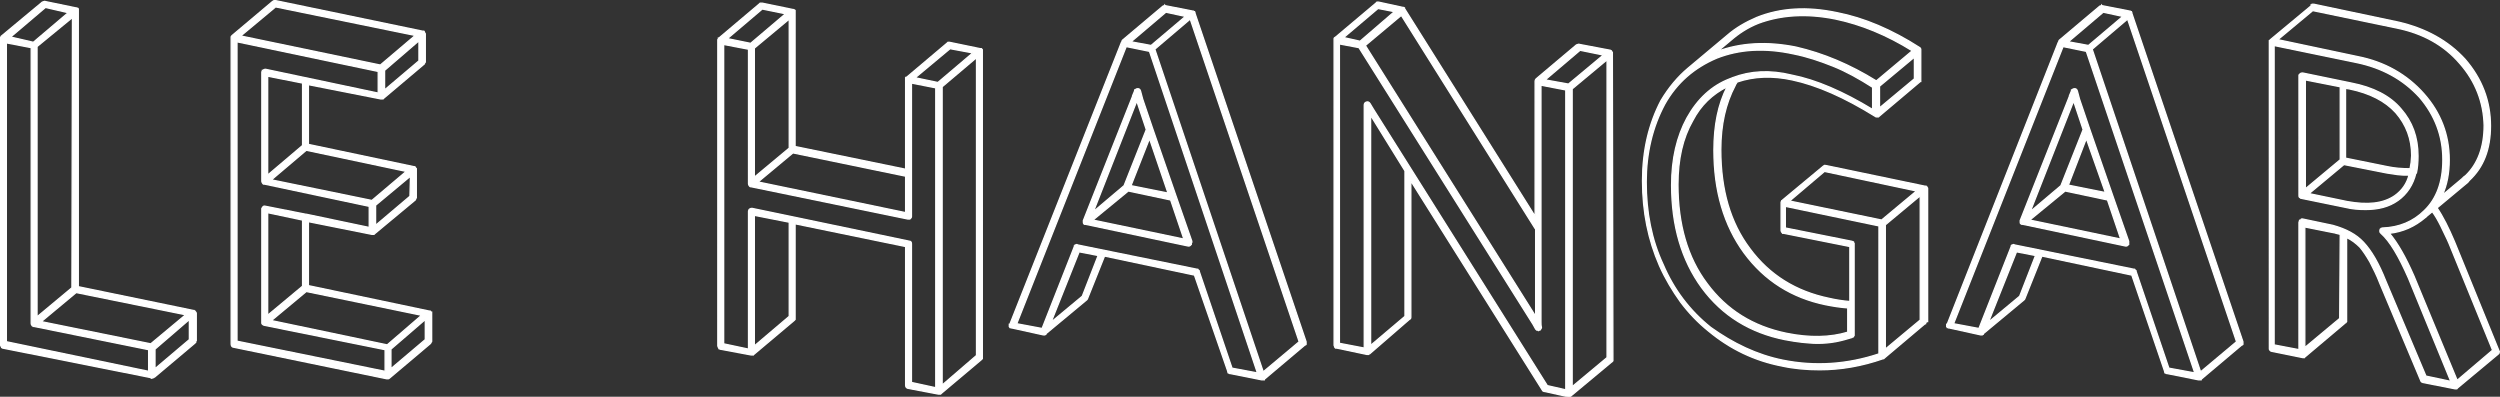
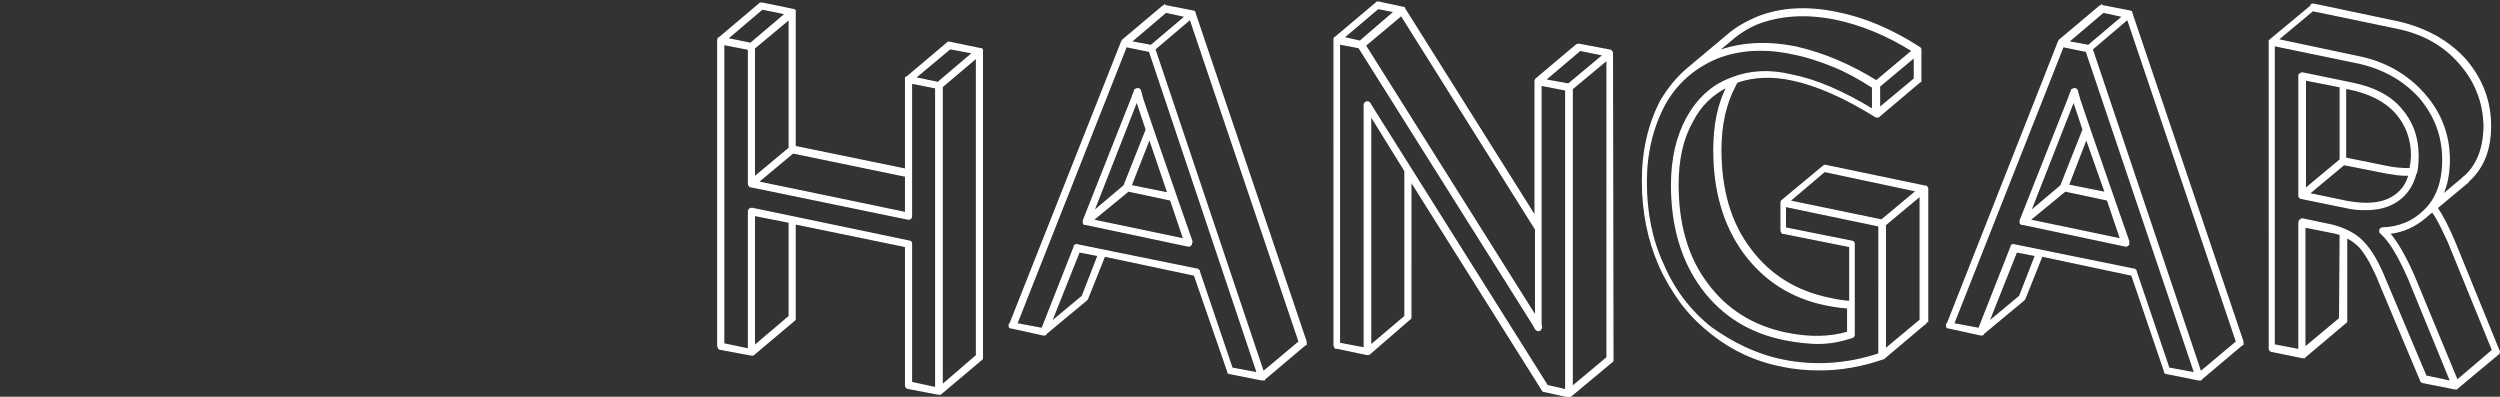
<svg xmlns="http://www.w3.org/2000/svg" version="1.1" id="Calque_1" x="0px" y="0px" viewBox="0 0 472.6 75" style="enable-background:new 0 0 472.6 75;" xml:space="preserve">
  <rect x="0" y="0" width="472.6" height="75" fill="#333333" stroke="none" />
  <style type="text/css"> .st0{fill:#FFFFFF;stroke:#FFFFFF;stroke-width:0.25;} </style>
  <g>
-     <path class="st0" d="M37.1,64.4L37.1,64.4C37,64.5,37,64.5,37,64.6v0.1l-0.1,0.1l-0.1,0.1l-7.6,6.4H29v0.1h-0.1h-0.1 c0,0.1,0,0.1-0.1,0.1h-0.1v-0.1L0.5,65.8c0-0.1,0-0.1-0.1-0.1H0.3v-0.1c-0.1-0.1-0.2-0.3-0.2-0.4V7.3V7.2V7.1L0.2,7V6.9h0.1V6.8 L8,0.4c0.3-0.1,0.5-0.2,0.6-0.1l5.8,1.2h0.1c0.1,0,0.1,0,0.1,0.1h0.1v0.1h0.1v0.1V2v0.1v52.1l21.8,4.5h0.1l0.1,0.1 c0.1,0,0.1,0,0.1,0.1L37,59v0v0.1c0.1,0,0.1,0,0.1,0.1C37.1,59.2,37.1,64.4,37.1,64.4z M1.2,64.6l26.9,5.6v-4.1L6.4,61.7H6.3v-0.1 H6.2H6.1c-0.1-0.1-0.2-0.3-0.2-0.5V9L1.2,8.1V64.6z M2,7l4.3,1l6.6-5.6l-4.3-1L2,7z M13.7,3.3L7,8.8v51.1l6.6-5.5L13.7,3.3 L13.7,3.3z M14.4,55.3l-6.6,5.5L28.5,65l6.6-5.5L14.4,55.3z M29.3,69.7l6.5-5.5v-3.8L29.3,66V69.7z" />
-     <path class="st0" d="M81.6,64.5c0,0.1,0,0.1-0.1,0.2c0,0-0.1,0.1-0.1,0.2L81.3,65l-7.7,6.5h-0.1c0,0.1,0,0.1-0.1,0.1h-0.1h-0.1 h-0.1l-29.1-6h0c-0.2-0.1-0.3-0.3-0.3-0.6V7.2V7c0-0.1,0.1-0.2,0.2-0.3l7.6-6.4c0.1-0.1,0.3-0.2,0.5-0.2l27.9,5.8H80h0.1V6h0.1v0.1 l0.1,0.1v0.1v0.1h0.1v5.3c0,0.1-0.1,0.2-0.2,0.3v0.1l-7.7,6.5h-0.1v0.1h-0.1h-0.1h-0.1H72L58.3,16v11.3l19.9,4.2h0.1 c0.1,0,0.1,0,0.1,0.1h0.1v0.1c0.1,0,0.1,0,0.1,0.1v0.1h0.1V32v0.1v5.2v0.1l-0.1,0.1v0.1l-0.1,0.1v0.1l-7.7,6.4 c-0.1,0-0.1,0-0.1,0.1h-0.1h-0.1h-0.1h-0.1l-12-2.4V54l22.8,4.8h0.1h0.1v0.1h0.1l0.1,0.1v0h0.1v0.1v0.1V64.5z M44.8,64.5l28,5.7 v-4.1L50,61.5c-0.1,0-0.3-0.1-0.4-0.2v-0.1c-0.1,0-0.1,0-0.1-0.1V61V39.5c0-0.1,0-0.2,0.1-0.2c0.1-0.3,0.3-0.4,0.6-0.3l7.6,1.5h0.1 L69.8,43v-4L50,34.8h-0.1h-0.1l-0.1-0.1c-0.1-0.1-0.2-0.3-0.2-0.4V13.7c0-0.1,0-0.2,0.1-0.3v-0.1h0.1c0.1-0.1,0.3-0.2,0.4-0.2h0.1 l21.3,4.5v-4.1L44.8,7.9V64.5z M45.5,6.8l26.4,5.5l6.6-5.6L52.1,1.3L45.5,6.8z M57.2,15.7l-6.6-1.3v18.7l6.6-5.6V15.7z M57.2,41.6 l-6.6-1.4v19.4l6.6-5.5V41.6z M57.9,28.4L51.3,34l19,3.9l6.5-5.5L57.9,28.4z M57.9,55.1l-6.6,5.5l21.9,4.6l6.5-5.6L57.9,55.1z M77.6,33.3L71,38.8v3.8l6.5-5.5L77.6,33.3L77.6,33.3z M79.2,7.7l-6.5,5.6V17l6.5-5.5V7.7z M73.9,69.7l6.5-5.5v-3.8L73.9,66V69.7z" />
    <path class="st0" d="M185.7,67.5L185.7,67.5v0.2v0.1l-0.2,0.2l-7.6,6.4h-0.1v0.1h-0.1h-0.1h-0.1h-0.1l-5.8-1.1 c-0.3-0.1-0.4-0.3-0.4-0.6V46.6l-20.9-4.3v17.8v0.1v0.1v0.1l-0.1,0.1l-0.1,0.1l-7.6,6.4h-0.1v0.1h-0.1h-0.1h-0.1H142l-5.9-1.1 c0-0.1,0-0.1-0.1-0.1h-0.1v-0.1c-0.1-0.1-0.2-0.3-0.2-0.4V7.7V7.6V7.5l0.1-0.1V7.2h0.1l7.7-6.5l0.1-0.1h0.1h0.1h0.2l5.8,1.2h0.1 c0.1,0,0.1,0,0.1,0.1h0.1V2h0.1v0.1v0.1v0.1v25.4l20.9,4.3V15v-0.1v-0.1v-0.1h0.1v-0.1h0.1l7.7-6.5l0.1-0.1h0.1h0.1h0.1l5.8,1.2 h0.1h0.1v0.1h0.1c0,0.1,0,0.1,0.1,0.1v0.1v0.1v0.1L185.7,67.5L185.7,67.5z M176.9,16.6l-4.6-0.9v25.2c0,0.1,0,0.2-0.1,0.3l-0.1,0.1 l-0.1,0.1h-0.1h-0.1h-0.1h-0.1L142,35.3h-0.1c-0.1,0-0.1,0-0.1-0.1h-0.1c-0.1-0.1-0.2-0.3-0.2-0.5V9.3l-4.7-0.9V65l4.7,1V40 c0-0.1,0-0.2,0.1-0.3v-0.1c0.1-0.1,0.3-0.2,0.5-0.2h0.1l7.7,1.6l22,4.6c0.3,0,0.4,0.2,0.4,0.5v26.2l4.6,1V16.6z M137.5,7.3l4.4,0.9 l6.6-5.6l-4.4-0.9L137.5,7.3z M149.2,3.6l-6.6,5.5v24.4l6.6-5.5V3.6z M149.2,42l-6.6-1.3v24.7l6.6-5.6V42z M143.3,34.4l27.9,5.8 v-6.9l-21.3-4.4L143.3,34.4z M183.9,10l-4.3-0.8l-6.6,5.5l4.3,0.9L183.9,10z M184.6,10.9l-6.5,5.5v56.4l6.5-5.6V10.9z" />
    <path class="st0" d="M246.8,65.2h-0.1l-7.7,6.5v0.1h-0.1h-0.1h-0.1h-0.1h-0.1l-6-1.2h-0.1c-0.1-0.1-0.1-0.1-0.2-0.1v-0.1 c-0.1,0-0.1,0-0.1-0.1v-0.1L225.8,52l-17-3.6l-3.2,8c0,0.1,0,0.1-0.1,0.1v0.1l-0.1,0.1l-7.7,6.4v0.1h-0.1h-0.1v0.1h-0.1h-0.1h-0.1 l-5.9-1.3h-0.1c-0.1,0-0.1,0-0.2-0.1h-0.1v-0.1v-0.1h-0.1v-0.1v-0.1v-0.1v-0.1h0.1L212,8c0.1-0.1,0.1-0.1,0.1-0.2 c0,0,0-0.1,0.1-0.2l7.6-6.4c0.1-0.1,0.2-0.1,0.4-0.1V1c0.1,0.1,0.1,0.1,0.2,0.1l5.1,1h0.1l0.1,0.1h0.1v0.1c0.1,0,0.1,0,0.1,0.1v0.1 l21,62.1v0.1v0.1v0.1V65v0.1L246.8,65.2L246.8,65.2L246.8,65.2z M237.7,70.5L217.3,9.7l-4.4-0.9l-20.7,52.4l4.8,0.9l6.1-15.5v-0.1 h0.1v-0.1h0.1v-0.1h0.1c0.1-0.1,0.2-0.1,0.3,0l22.6,4.6h0.1V51h0.1l0.1,0.1v0.1h0.1v0.1l6.2,18.3L237.7,70.5z M207.6,48.3l-3.6-0.7 l-5.3,13.3l5.9-4.9L207.6,48.3z M225.2,46L225.2,46v0.2c-0.1,0-0.1,0-0.1,0.1l-0.1,0.1h-0.1c0,0.1,0,0.1-0.1,0.1h-0.1h-0.1 l-19.4-4.1h-0.1H205v-0.1h-0.1c-0.1-0.1-0.1-0.2-0.1-0.5v-0.1l9.3-23.5v-0.1c0.1-0.3,0.3-0.6,0.4-1V17h0.1c0.1-0.1,0.2-0.2,0.3-0.2 c0.3-0.1,0.6,0,0.7,0.4l0.4,1.5l1.9,5.6l4.4,12.7l3,8.6v0.1v0.1L225.2,46L225.2,46z M206.6,41.6l17.2,3.6l-2.5-7.4l-8-1.7 L206.6,41.6z M206.7,40l5.8-4.9l4.2-10.6l-1.8-5.4L206.7,40z M213.8,7.9l3.8,0.7l6.5-5.5l-3.7-0.8L213.8,7.9z M217.3,26.2l-3.5,8.9 l7,1.4L217.3,26.2z M238.8,70.3l6.8-5.7L225,3.6l-6.7,5.7L238.8,70.3z" />
    <path class="st0" d="M304.9,67.9L304.9,67.9v0.2v0.1c-0.1,0-0.1,0-0.1,0.1c0,0,0,0.1-0.1,0.1l-7.8,6.5V75h-0.1h-0.1h-0.1h-0.1 l-4.5-1h-0.1c-0.1,0-0.1,0-0.1-0.1h-0.1v-0.1h-0.1l-24.9-39.6V60c0,0.2-0.1,0.3-0.3,0.4l-7.5,6.5h-0.1c-0.1,0-0.1,0-0.1,0.1h-0.1 h-0.1h-0.1l-5.7-1.2h-0.2v-0.1h-0.1c0-0.1,0-0.1-0.1-0.1v-0.1c-0.1-0.1-0.1-0.2-0.1-0.3V7.6V7.3c0-0.1,0.1-0.2,0.3-0.3l7.6-6.4 l0.2-0.2h0.1h0.1h0.1l4.6,1h0.1c0.1,0,0.1,0,0.1,0.1h0.1v0.1l24.7,39.3V15.4v-0.1c0-0.1,0.1-0.3,0.2-0.4l7.6-6.4 c0.3-0.1,0.5-0.2,0.6-0.1l5.8,1.1v0.1h0.1h0.1v0.1c0.1,0,0.1,0,0.1,0.1c0,0,0,0.1,0.1,0.1V10v0v0.1L304.9,67.9L304.9,67.9z M296,73.7V17l-4.7-0.9v43.8c0,0.3,0,0.7,0,1s0,0.7,0.1,1c0,0.1-0.1,0.3-0.2,0.4h-0.1v0.1H291l-0.2,0.1l-0.1-0.1h-0.1h-0.1 c0-0.1,0-0.1-0.1-0.1l-0.1-0.1l-0.5-0.9L256.9,9l-3.7-0.7v56.6l4.7,0.9V20v-0.1c0-0.3,0.1-0.5,0.4-0.6s0.5,0,0.7,0.3l0.6,1 l32.9,52.3L296,73.7z M254,7.1l3.1,0.7l6.5-5.6l-3.1-0.6L254,7.1z M290.2,43.2L264.9,2.9l-6.8,5.7l32.2,51.2V43.2H290.2z M265.6,32.3l-6.5-10.5v43.5l6.5-5.5V32.3z M292.1,15.1l4.4,0.8l6.6-5.5l-4.4-0.9L292.1,15.1z M297.2,73.1l6.6-5.5V11.3l-6.6,5.5 V73.1z" />
    <path class="st0" d="M364.1,60.8V61l-0.1,0.1v0.1h-0.1l-7.7,6.5l-0.1,0.1H356c-4,1.4-8,2.1-12,2.1c-2.4,0-4.8-0.2-7.1-0.7 c-5.2-1-9.8-3.2-13.9-6.6c-2-1.6-3.8-3.5-5.3-5.5c-1.5-2.1-2.9-4.4-4-6.9c-2.1-4.8-3.2-10.1-3.2-16c0-5.8,1.2-10.8,3.5-15.2 c1.5-2.5,3.2-4.5,5.1-6.1l7.4-6.2c1.6-1.4,3.5-2.5,5.6-3.4c4.5-1.8,9.5-2.1,15.2-0.9c5.1,1,10.3,3.2,15.6,6.6c0,0.1,0,0.1,0.1,0.1 v0.1c0.1,0,0.1,0,0.1,0.1v0.1v0.1v5.6v0.1v0.1v0.1H363l-0.1,0.1l-7.7,6.5l-0.1,0.1H355h-0.1c-0.2,0-0.3,0-0.4-0.1 c-5.8-3.6-11-5.9-15.7-6.9c-3.7-0.8-7.2-0.7-10.4,0.4c-0.1,0.2-0.3,0.4-0.4,0.7c-1.8,3.4-2.7,7.4-2.7,12.1c0,7.6,1.8,13.8,5.5,18.7 c3.7,5,8.7,8.1,15,9.4c1.3,0.3,2.6,0.5,3.9,0.6V46.6l-12.5-2.5H337V44h-0.1c-0.1-0.1-0.2-0.3-0.2-0.4v-5.3c0-0.1,0-0.2,0.1-0.2V38 c0-0.1,0-0.1,0.1-0.1c0,0,0.1,0,0.1-0.1l7.7-6.4c0.1-0.1,0.3-0.2,0.4-0.1h0.1l18.7,3.9h0.1h0.1c0,0.1,0,0.1,0.1,0.1 s0.1,0.1,0.1,0.2c0.1,0,0.1,0,0.1,0.1v0.1v25.1H364.1z M337.1,68.1c6,1.2,12.1,0.8,18.1-1.2V42.7L337.5,39v4.1l12.5,2.5 c0.1,0,0.1,0,0.2,0.1h0.1v0.1h0.1v0.1l0.1,0.1v0.2v17v0.2c-0.1,0-0.1,0-0.1,0.1v0.1h-0.1v0.1h-0.1h-0.1v0.1c-1,0.3-2,0.6-3.1,0.8 c-1.1,0.2-2.2,0.3-3.4,0.3c-1,0-1.9-0.1-3-0.2c-1-0.1-2.1-0.3-3.2-0.5c-6.5-1.3-11.8-4.5-15.7-9.8c-3.8-5.2-5.7-11.7-5.7-19.4 c0-5,1-9.2,2.9-12.7c2-3.6,4.7-6.1,8.1-7.4c0.1,0,0.2-0.1,0.5-0.2c3.4-1.3,7.1-1.5,11.2-0.5c4.6,0.9,9.7,3.1,15.3,6.5v-4.2 c-2.5-1.6-5-3-7.5-4s-4.9-1.8-7.4-2.3c-5.5-1.2-10.3-0.9-14.6,0.8c-4.2,1.8-7.5,4.6-9.8,8.7c-2.3,4.3-3.5,9.2-3.5,14.7 c0,5.7,1,10.9,3.2,15.6c2,4.7,5,8.7,9,11.9C327.6,64.9,332.1,67.1,337.1,68.1z M329.7,47.8c-3.8-5.2-5.7-11.7-5.7-19.4 c0-4.7,0.8-8.7,2.5-12c-2.8,1.4-5,3.5-6.5,6.4c-1.9,3.3-2.8,7.3-2.8,12.1c0,7.5,1.8,13.8,5.5,18.7c3.7,5,8.7,8.1,15,9.4 c4.4,0.9,8.3,0.8,11.6-0.2v-4.6c-1.4-0.1-2.7-0.3-4.2-0.6C338.8,56.3,333.6,53.1,329.7,47.8z M332.4,4.4c-2,0.8-3.7,1.9-5.3,3.3 l-2.4,2c4.4-1.6,9.3-1.9,14.8-0.8c5.2,1.2,10.2,3.3,15.2,6.4l6.8-5.7c-4.8-3-9.7-5-14.5-6C341.6,2.5,336.7,2.8,332.4,4.4z M338.3,38l17.4,3.6l6.6-5.5l-17.4-3.7L338.3,38z M361.9,10.8l-6.6,5.5v4.1l6.6-5.5V10.8z M356.4,66l6.6-5.5V37l-6.6,5.5V66z" />
    <path class="st0" d="M423.9,65.2h-0.1l-7.7,6.5v0.1H416h-0.1h-0.1h-0.1h-0.1l-6-1.2h-0.1c-0.1-0.1-0.1-0.1-0.2-0.1v-0.1 c-0.1,0-0.1,0-0.1-0.1v-0.1L403,52l-17-3.6l-3.2,8c0,0.1,0,0.1-0.1,0.1v0.1l-0.1,0.1l-7.7,6.4v0.1h-0.1h-0.1v0.1h-0.1h-0.1h-0.1 l-5.9-1.3h-0.1c-0.1,0-0.1,0-0.2-0.1h-0.1v-0.1v-0.1H368v-0.1v-0.1v-0.1v-0.1h0.1l21-53.3c0.1-0.1,0.1-0.1,0.1-0.2 c0,0,0-0.1,0.1-0.2l7.6-6.4c0.1-0.1,0.2-0.1,0.4-0.1V1c0.1,0.1,0.1,0.1,0.2,0.1l5.1,1h0.1l0.1,0.1h0.1v0.1c0.1,0,0.1,0,0.1,0.1v0.1 l21,62.1v0.1v0.1v0.1V65v0.1L423.9,65.2L423.9,65.2L423.9,65.2z M414.9,70.5L394.4,9.7L390,8.8l-20.7,52.4l4.8,0.9l6.1-15.5v-0.1 h0.1v-0.1h0.1v-0.1h0.1c0.1-0.1,0.2-0.1,0.3,0l22.6,4.6h0.1V51h0.1l0.1,0.1v0.1h0.1v0.1l6.2,18.3L414.9,70.5z M384.8,48.3l-3.6-0.7 l-5.3,13.3l5.9-4.9L384.8,48.3z M402.4,46L402.4,46v0.2c-0.1,0-0.1,0-0.1,0.1l-0.1,0.1h-0.1c0,0.1,0,0.1-0.1,0.1h-0.1h-0.1 l-19.4-4.1h-0.1h-0.1v-0.1H382c-0.1-0.1-0.1-0.2-0.1-0.5v-0.1l9.3-23.5v-0.1c0.1-0.3,0.3-0.6,0.4-1V17h0.1c0.1-0.1,0.2-0.2,0.3-0.2 c0.3-0.1,0.6,0,0.7,0.4l0.4,1.5l1.9,5.6l4.4,12.7l3,8.6v0.1v0.1L402.4,46L402.4,46z M383.7,41.6l17.2,3.6l-2.5-7.4l-8-1.7 L383.7,41.6z M383.8,40l5.8-4.9l4.2-10.6l-1.8-5.4L383.8,40z M391,7.9l3.8,0.7l6.5-5.5l-3.7-0.8L391,7.9z M394.4,26.2L391,35l7,1.4 L394.4,26.2z M416,70.3l6.8-5.7l-20.6-61l-6.7,5.7L416,70.3z" />
    <path class="st0" d="M464.5,73.4c0,0.1,0,0.1-0.1,0.1h-0.1h-0.1h-0.1l-6.1-1.2v-0.1h-0.1h-0.1v-0.1h-0.1V72c-0.1,0-0.1,0-0.1-0.1 l-7.7-18.3c-0.6-1.6-1.3-2.9-1.9-4.1c-0.7-1.2-1.3-2.1-1.9-2.8c-0.7-0.7-1.6-1.4-2.5-1.8v15.7v0.1v0.1l-0.1,0.1 c0,0.1,0,0.1-0.1,0.1l-7.7,6.5h-0.1v0.1h-0.1h-0.1h-0.1l-5.9-1.2c-0.1,0-0.2-0.1-0.3-0.2c-0.1-0.1-0.1-0.2-0.1-0.3V8V7.9V7.8V7.7 h0.1V7.6l0.1-0.1l7.7-6.4V0.9h0.1c0.1,0,0.1,0,0.1-0.1h0.1h0.1h0.1l16.1,3.4c5.1,1.2,9.3,3.5,12.5,7c3.2,3.7,4.8,7.9,4.8,12.6 c0,4.4-1.3,7.8-4,10.3c-0.2,0.3-0.4,0.5-0.7,0.7l-5.4,4.5c1.1,1.6,2.2,3.8,3.3,6.4l8.4,20.6c0.1,0.1,0.1,0.3,0,0.4v0.1l-0.1,0.1 L464.5,73.4L464.5,73.4z M446.8,45.8c1.5,1.6,2.9,4,4.2,7.3l7.6,18l4.7,1l-8-19.5c-1.8-4.1-3.5-7-5.2-8.5c-0.1-0.1-0.2-0.2-0.2-0.3 v-0.1v-0.1v-0.1c0-0.1,0-0.1,0.1-0.1v-0.1c0.1,0,0.1,0,0.1-0.1h0.1l0.1-0.1h0.1c3.1-0.1,5.8-1.2,7.9-3.3c2.3-2.2,3.5-5.4,3.5-9.6 c0-4.5-1.5-8.4-4.4-11.8c-3.1-3.4-7.1-5.6-12-6.6l-15.5-3.2v56.6l4.7,0.9v-24c0-0.1,0-0.2,0.1-0.3v-0.1h0.1v-0.1h0.1 c0.1,0,0.1,0,0.1-0.1c0,0,0-0.1,0.1-0.1h0.2l5.7,1.2C443.5,43.3,445.4,44.3,446.8,45.8z M465,12c-3-3.5-7-5.7-11.9-6.7L437.2,2 l-6.6,5.5l15.1,3.2c5.1,1,9.3,3.4,12.5,7s4.8,7.8,4.8,12.5c0,2.5-0.4,4.7-1.3,6.7l3.7-3.1c0.3-0.3,0.5-0.5,0.7-0.6 c2.3-2.2,3.5-5.4,3.5-9.5C469.5,19.4,468,15.4,465,12z M456.7,32.7c-0.5,2.2-1.7,4-3.4,5.2c-1.7,1.2-3.7,1.7-6.1,1.7 c-1.4,0-2.6-0.1-3.8-0.4l-8.3-1.7c-0.2,0-0.3-0.1-0.3-0.2h-0.1c-0.1-0.1-0.1-0.2-0.1-0.4V14.4v-0.2h0.1v-0.1 c0.1-0.2,0.3-0.3,0.6-0.3l9.2,1.9c4.1,0.8,7.3,2.4,9.4,4.9c2.1,2.4,3.2,5.3,3.2,8.9c0,1.2-0.1,2.3-0.3,3.2v0H456.7z M442.4,16.4 l-6.6-1.3v20.6l6.6-5.5V16.4z M442.4,44.3c-0.3-0.1-0.5-0.1-0.8-0.2c-0.2-0.1-0.5-0.1-0.9-0.2l-5-1v22.8l6.6-5.5L442.4,44.3 L442.4,44.3z M443.7,38.1c3.9,0.7,6.8,0.4,9-1.1c1.4-1,2.3-2.3,2.7-3.9H455c-0.5,0-1.1,0-1.8-0.1c-0.6-0.1-1.3-0.2-2-0.3l-8.1-1.6 l-6.6,5.5L443.7,38.1z M452.9,21.3c-2-2.2-4.9-3.7-8.8-4.5l-0.7-0.1v13.2l7.9,1.6c1.4,0.3,2.8,0.4,4.3,0.4c0.1-0.4,0.1-0.8,0.2-1.2 c0-0.4,0.1-0.8,0.1-1.3C455.9,26.3,454.9,23.6,452.9,21.3z M463,46.1c-0.5-1.2-1.1-2.3-1.6-3.4c-0.5-1-1-1.9-1.6-2.7l-1.2,1 c0,0.1,0,0.1-0.1,0.1c-2,1.7-4.2,2.7-6.8,3c1.6,1.9,3.1,4.6,4.6,8l8.2,19.8l6.7-5.7L463,46.1z" />
  </g>
</svg>